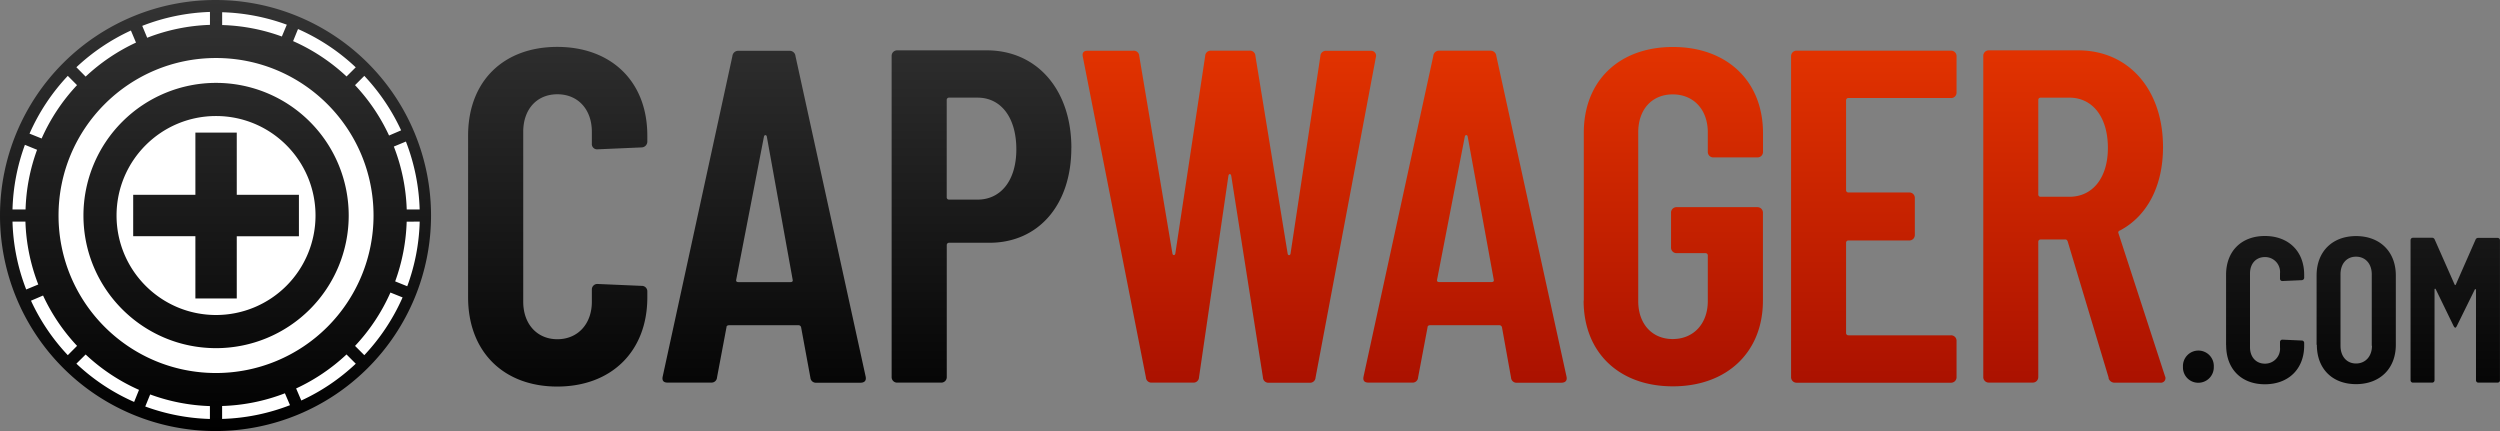
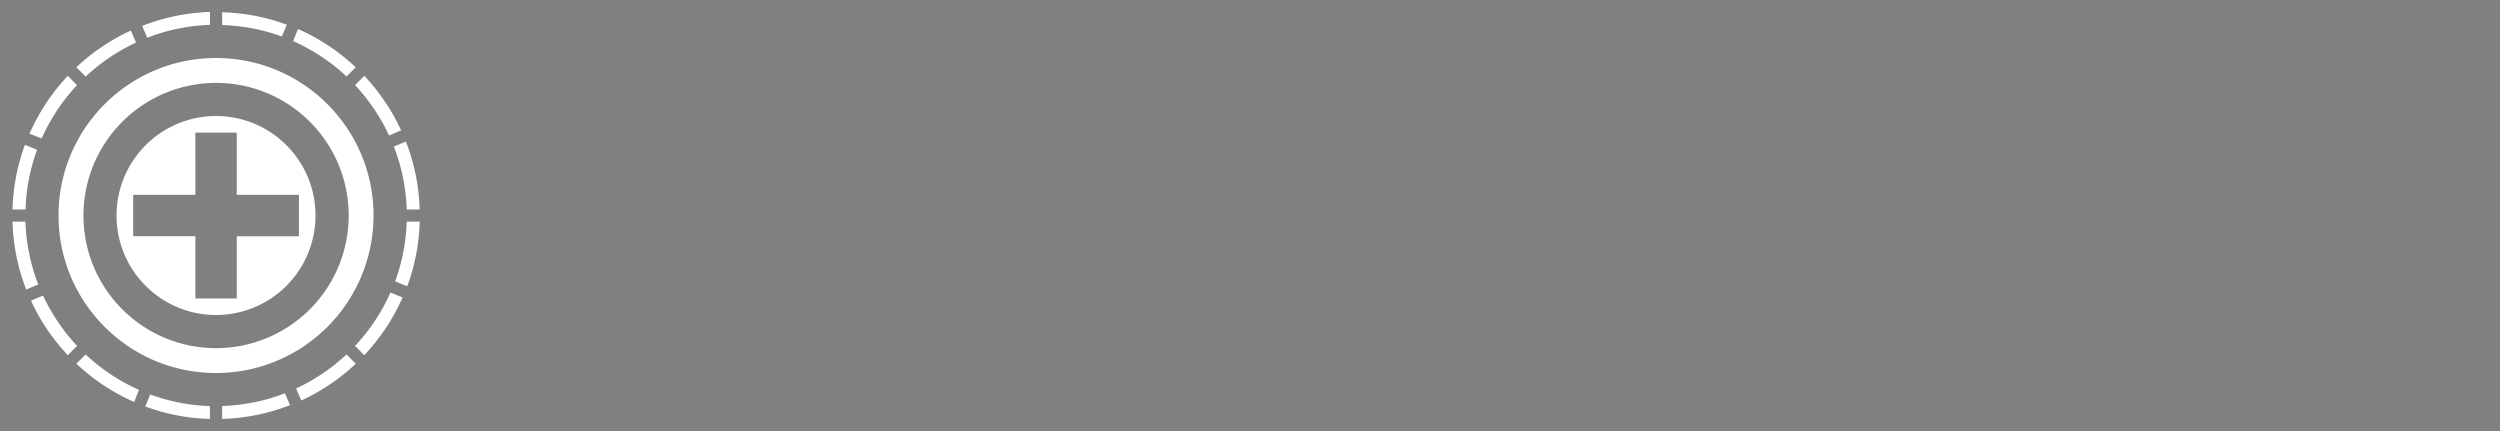
<svg xmlns="http://www.w3.org/2000/svg" viewBox="0 0 580 100">
  <rect x="0" y="0" width="580" height="100" fill="#808080" stroke="none" />
  <defs>
    <linearGradient id="A" x1="376.75" y1="10.88" x2="376.75" y2="89.64" gradientUnits="userSpaceOnUse">
      <stop offset="0" stop-color="#e23300" />
      <stop offset="1" stop-color="#a10" />
    </linearGradient>
    <linearGradient id="B" x1="290" x2="290" y2="100" gradientUnits="userSpaceOnUse">
      <stop offset="0" stop-color="#333" />
      <stop offset="1" />
    </linearGradient>
  </defs>
-   <path d="M265.85 87.55L251.22 13.2c-.22-1 .22-1.43 1.1-1.43h10.56a1.27 1.27 0 0 1 1.43 1.24l7.7 45.84c.1.44.55.44.66 0L279.6 13a1.27 1.27 0 0 1 1.4-1.24h8.8a1.27 1.27 0 0 1 1.46 1.24l7.48 45.87c.1.44.55.44.66 0L306.33 13a1.27 1.27 0 0 1 1.43-1.21H318a1.13 1.13 0 0 1 1.21 1.43l-14 74.36a1.27 1.27 0 0 1-1.43 1.21h-9.35a1.27 1.27 0 0 1-1.43-1.24l-7.35-46.75c-.1-.55-.55-.55-.66 0l-6.82 46.75a1.27 1.27 0 0 1-1.43 1.21h-9.46a1.27 1.27 0 0 1-1.43-1.21zm84.7 0L348.47 76a.62.62 0 0 0-.66-.55h-15.95c-.33 0-.66.1-.66.44L329 87.55a1.27 1.27 0 0 1-1.43 1.21h-10.12c-.88 0-1.32-.44-1.1-1.43L332.52 13a1.34 1.34 0 0 1 1.48-1.24h11.77a1.34 1.34 0 0 1 1.38 1.24l16.28 74.36c.22 1-.33 1.43-1.2 1.43H352a1.27 1.27 0 0 1-1.44-1.24zM334 65.44h12c.33 0 .66-.1.55-.55l-6.05-33.22c-.1-.44-.55-.44-.66 0L333.4 64.9c-.1.44.22.55.6.55zm33.44 4.3V30.8c0-12.1 8.25-19.9 20.68-19.9s20.9 7.8 20.9 20v4.3a1.27 1.27 0 0 1-1.32 1.32h-10.17a1.27 1.27 0 0 1-1.32-1.32v-4.5c0-5.28-3.3-8.8-8.14-8.8s-8 3.52-8 8.8v39.16c0 5.28 3.2 8.8 8 8.8s8.14-3.52 8.14-8.8V59.28a.52.52 0 0 0-.55-.55H389a1.27 1.27 0 0 1-1.32-1.32v-8a1.27 1.27 0 0 1 1.32-1.35h18.7a1.27 1.27 0 0 1 1.3 1.32v20.35c0 12.1-8.47 19.9-20.9 19.9s-20.7-7.8-20.7-19.9zm85.2-47h-23.8a.52.52 0 0 0-.55.55V44.1a.52.52 0 0 0 .55.55h14.08a1.27 1.27 0 0 1 1.32 1.35v8.47a1.27 1.27 0 0 1-1.32 1.32h-14.08a.52.52 0 0 0-.55.55v20.9a.52.52 0 0 0 .55.55h23.76a1.27 1.27 0 0 1 1.32 1.32v8.36a1.27 1.27 0 0 1-1.32 1.32h-35.75a1.27 1.27 0 0 1-1.32-1.32v-74.4a1.27 1.27 0 0 1 1.32-1.32h35.75a1.27 1.27 0 0 1 1.32 1.32v8.36a1.27 1.27 0 0 1-1.32 1.32zm36.57 64.9L479.7 56c-.1-.22-.22-.44-.55-.44h-5.72a.52.52 0 0 0-.55.55v31.33a1.27 1.27 0 0 1-1.32 1.32h-10.12a1.27 1.27 0 0 1-1.32-1.32V13a1.27 1.27 0 0 1 1.32-1.32h20.68c11.77 0 19.7 9.13 19.7 22.44 0 9.13-3.74 16.06-10 19.36a.46.46 0 0 0-.33.66l10.78 33.1a1.06 1.06 0 0 1-1.1 1.54H490.6a1.42 1.42 0 0 1-1.43-1.13zM472.88 23.2v21.9a.52.52 0 0 0 .55.55h6.7c5.28 0 8.9-4.3 8.9-11.33 0-7.26-3.63-11.66-8.9-11.66h-6.7a.52.52 0 0 0-.55.55z" fill="url(#A)" />
-   <path d="M50 0a50 50 0 1 0 50 50A50 50 0 0 0 50 0zm58.6 69V31.45c0-12.65 8.25-20.57 20.68-20.57s20.9 7.92 20.9 20.57v1.32a1.36 1.36 0 0 1-1.32 1.43l-10.23.44a1.21 1.21 0 0 1-1.32-1.32v-2.75c0-5.17-3.2-8.7-8-8.7s-7.92 3.52-7.92 8.7V70c0 5.17 3.2 8.7 7.92 8.7s8-3.52 8-8.7v-2.8a1.27 1.27 0 0 1 1.32-1.32l10.23.44a1.27 1.27 0 0 1 1.32 1.32V69c0 12.54-8.36 20.68-20.9 20.68S108.6 81.5 108.6 69zM188 87.55L185.87 76a.62.62 0 0 0-.66-.55h-16c-.33 0-.66.1-.66.44l-2.2 11.66a1.27 1.27 0 0 1-1.35 1.21h-10.15c-.88 0-1.32-.44-1.1-1.43L169.92 13a1.34 1.34 0 0 1 1.43-1.21h11.77a1.34 1.34 0 0 1 1.43 1.21l16.28 74.36c.22 1-.33 1.43-1.2 1.43H189.4a1.27 1.27 0 0 1-1.39-1.24zm-16.65-22.1h12c.33 0 .66-.1.55-.55l-6-33.22c-.1-.44-.55-.44-.66 0L170.8 64.9c-.1.44.2.55.55.55zm77.2-31.13c0 13.3-7.7 22-19 22h-9.35a.52.52 0 0 0-.55.55v30.58a1.27 1.27 0 0 1-1.32 1.32h-10.15a1.27 1.27 0 0 1-1.32-1.32V13a1.27 1.27 0 0 1 1.32-1.32h20.68c11.77-.03 19.7 9.2 19.7 22.63zm-12.76.33c0-7.48-3.63-12-9-12h-6.6a.52.52 0 0 0-.55.55v22.56a.52.52 0 0 0 .55.55h6.6c5.37 0 9-4.4 9-11.66zM506.45 85.1a3.58 3.58 0 1 1 7.15 0 3.59 3.59 0 0 1-3.6 3.7 3.54 3.54 0 0 1-3.55-3.7zm10-5V63.75c0-5.52 3.6-9 9-9s9.12 3.46 9.12 9v.58a.59.59 0 0 1-.57.67l-4.47.2a.53.53 0 0 1-.57-.57v-1.2a3.46 3.46 0 0 0-3.51-3.79c-2.06 0-3.45 1.53-3.45 3.8v17.13c0 2.26 1.4 3.8 3.45 3.8a3.47 3.47 0 0 0 3.51-3.8v-1.2a.55.55 0 0 1 .57-.57L534 79a.55.55 0 0 1 .57.57v.58c0 5.47-3.65 9-9.12 9s-8.98-3.56-8.98-9.03zm21-.1V63.9c0-5.52 3.64-9.13 9.16-9.13s9.22 3.6 9.22 9.13V80c0 5.52-3.7 9.12-9.22 9.12s-9.1-3.57-9.1-9.12zm12.8.23v-16.6c0-2.4-1.44-4.08-3.65-4.08s-3.6 1.67-3.6 4.08v16.6c0 2.4 1.4 4.1 3.6 4.1s3.7-1.68 3.7-4.1zm9 7.93V55.73a.55.55 0 0 1 .57-.57h4.37a.64.64 0 0 1 .67.43l4.6 10.4c.1.2.2.2.3 0l4.56-10.37a.65.65 0 0 1 .67-.43h4.42a.55.55 0 0 1 .58.57V88.2a.55.55 0 0 1-.58.57H575a.55.55 0 0 1-.57-.57V67.26c0-.24-.2-.24-.3-.05L570 75.6c-.14.3-.3.43-.38.43s-.24-.14-.4-.43l-4.13-8.5c-.1-.2-.28-.14-.28.1v21a.55.55 0 0 1-.58.57h-4.42a.55.55 0 0 1-.56-.59z" fill="url(#B)" />
  <path d="M73.2 50c0-12.747-10.333-23.08-23.08-23.08S27.04 37.253 27.04 50s10.333 23.08 23.08 23.08A23.08 23.08 0 0 0 73.2 50zm-42.3 4.8V45.2h14.43V30.77h9.6V45.2h14.42v9.62H54.93v14.42h-9.6V54.8zM15.73 82.4a47.22 47.22 0 0 1-8.54-12.64l2.8-1.2a44.24 44.24 0 0 0 7.89 11.68zM2.9 48.6a47.11 47.11 0 0 1 2.88-15l2.82 1.15a43.9 43.9 0 0 0-2.67 13.85zm14.82-33a47.28 47.28 0 0 1 12.65-8.52l1.18 2.8a44.41 44.41 0 0 0-11.68 7.89zm2.15 66.64a44.23 44.23 0 0 0 12.38 8.21l-1.13 2.8a47 47 0 0 1-13.4-8.88zM8.88 66l-2.8 1.16A46.87 46.87 0 0 1 2.9 51.41h3A44 44 0 0 0 8.88 66zM34.15 8.76L33 6a47.36 47.36 0 0 1 15.71-3.23v3a44 44 0 0 0-14.56 2.99zM6.85 31a47.28 47.28 0 0 1 8.88-13.4l2.14 2.15a44.44 44.44 0 0 0-8.21 12.38zm75.52-11.25l2.15-2.15a47.46 47.46 0 0 1 8.54 12.64l-2.8 1.2a44 44 0 0 0-7.89-11.68zm15 31.66a46.84 46.84 0 0 1-2.89 15l-2.8-1.13a44.47 44.47 0 0 0 2.67-13.85zm-3.2-18.57a47.11 47.11 0 0 1 3.19 15.75h-3A44 44 0 0 0 91.37 34zm-42.63-27v-3a47.4 47.4 0 0 1 15 2.89l-1.15 2.74a44.12 44.12 0 0 0-13.85-2.66zM48.7 94.2v3a47.39 47.39 0 0 1-15-2.89l1.14-2.8a44.06 44.06 0 0 0 13.86 2.7zM86.66 50c0-20.18-16.36-36.54-36.54-36.54S13.58 29.82 13.58 50s16.36 36.54 36.54 36.54A36.54 36.54 0 0 0 86.66 50zm-67.3 0a30.77 30.77 0 0 1 52.531-21.754A30.77 30.77 0 0 1 50.12 80.77C33.13 80.764 19.36 67 19.36 50zM66.1 91.24L67.28 94a47.26 47.26 0 0 1-15.75 3.19v-3a44 44 0 0 0 14.57-2.95zM93.4 69a47.5 47.5 0 0 1-8.88 13.4l-2.15-2.15a44.23 44.23 0 0 0 8.21-12.38zm-13-51.26A44.42 44.42 0 0 0 68 9.54l1.14-2.8a47.07 47.07 0 0 1 13.39 8.88zm2.14 66.64a47.07 47.07 0 0 1-12.64 8.54l-1.2-2.8a44.22 44.22 0 0 0 11.69-7.89z" fill="#fff" />
</svg>